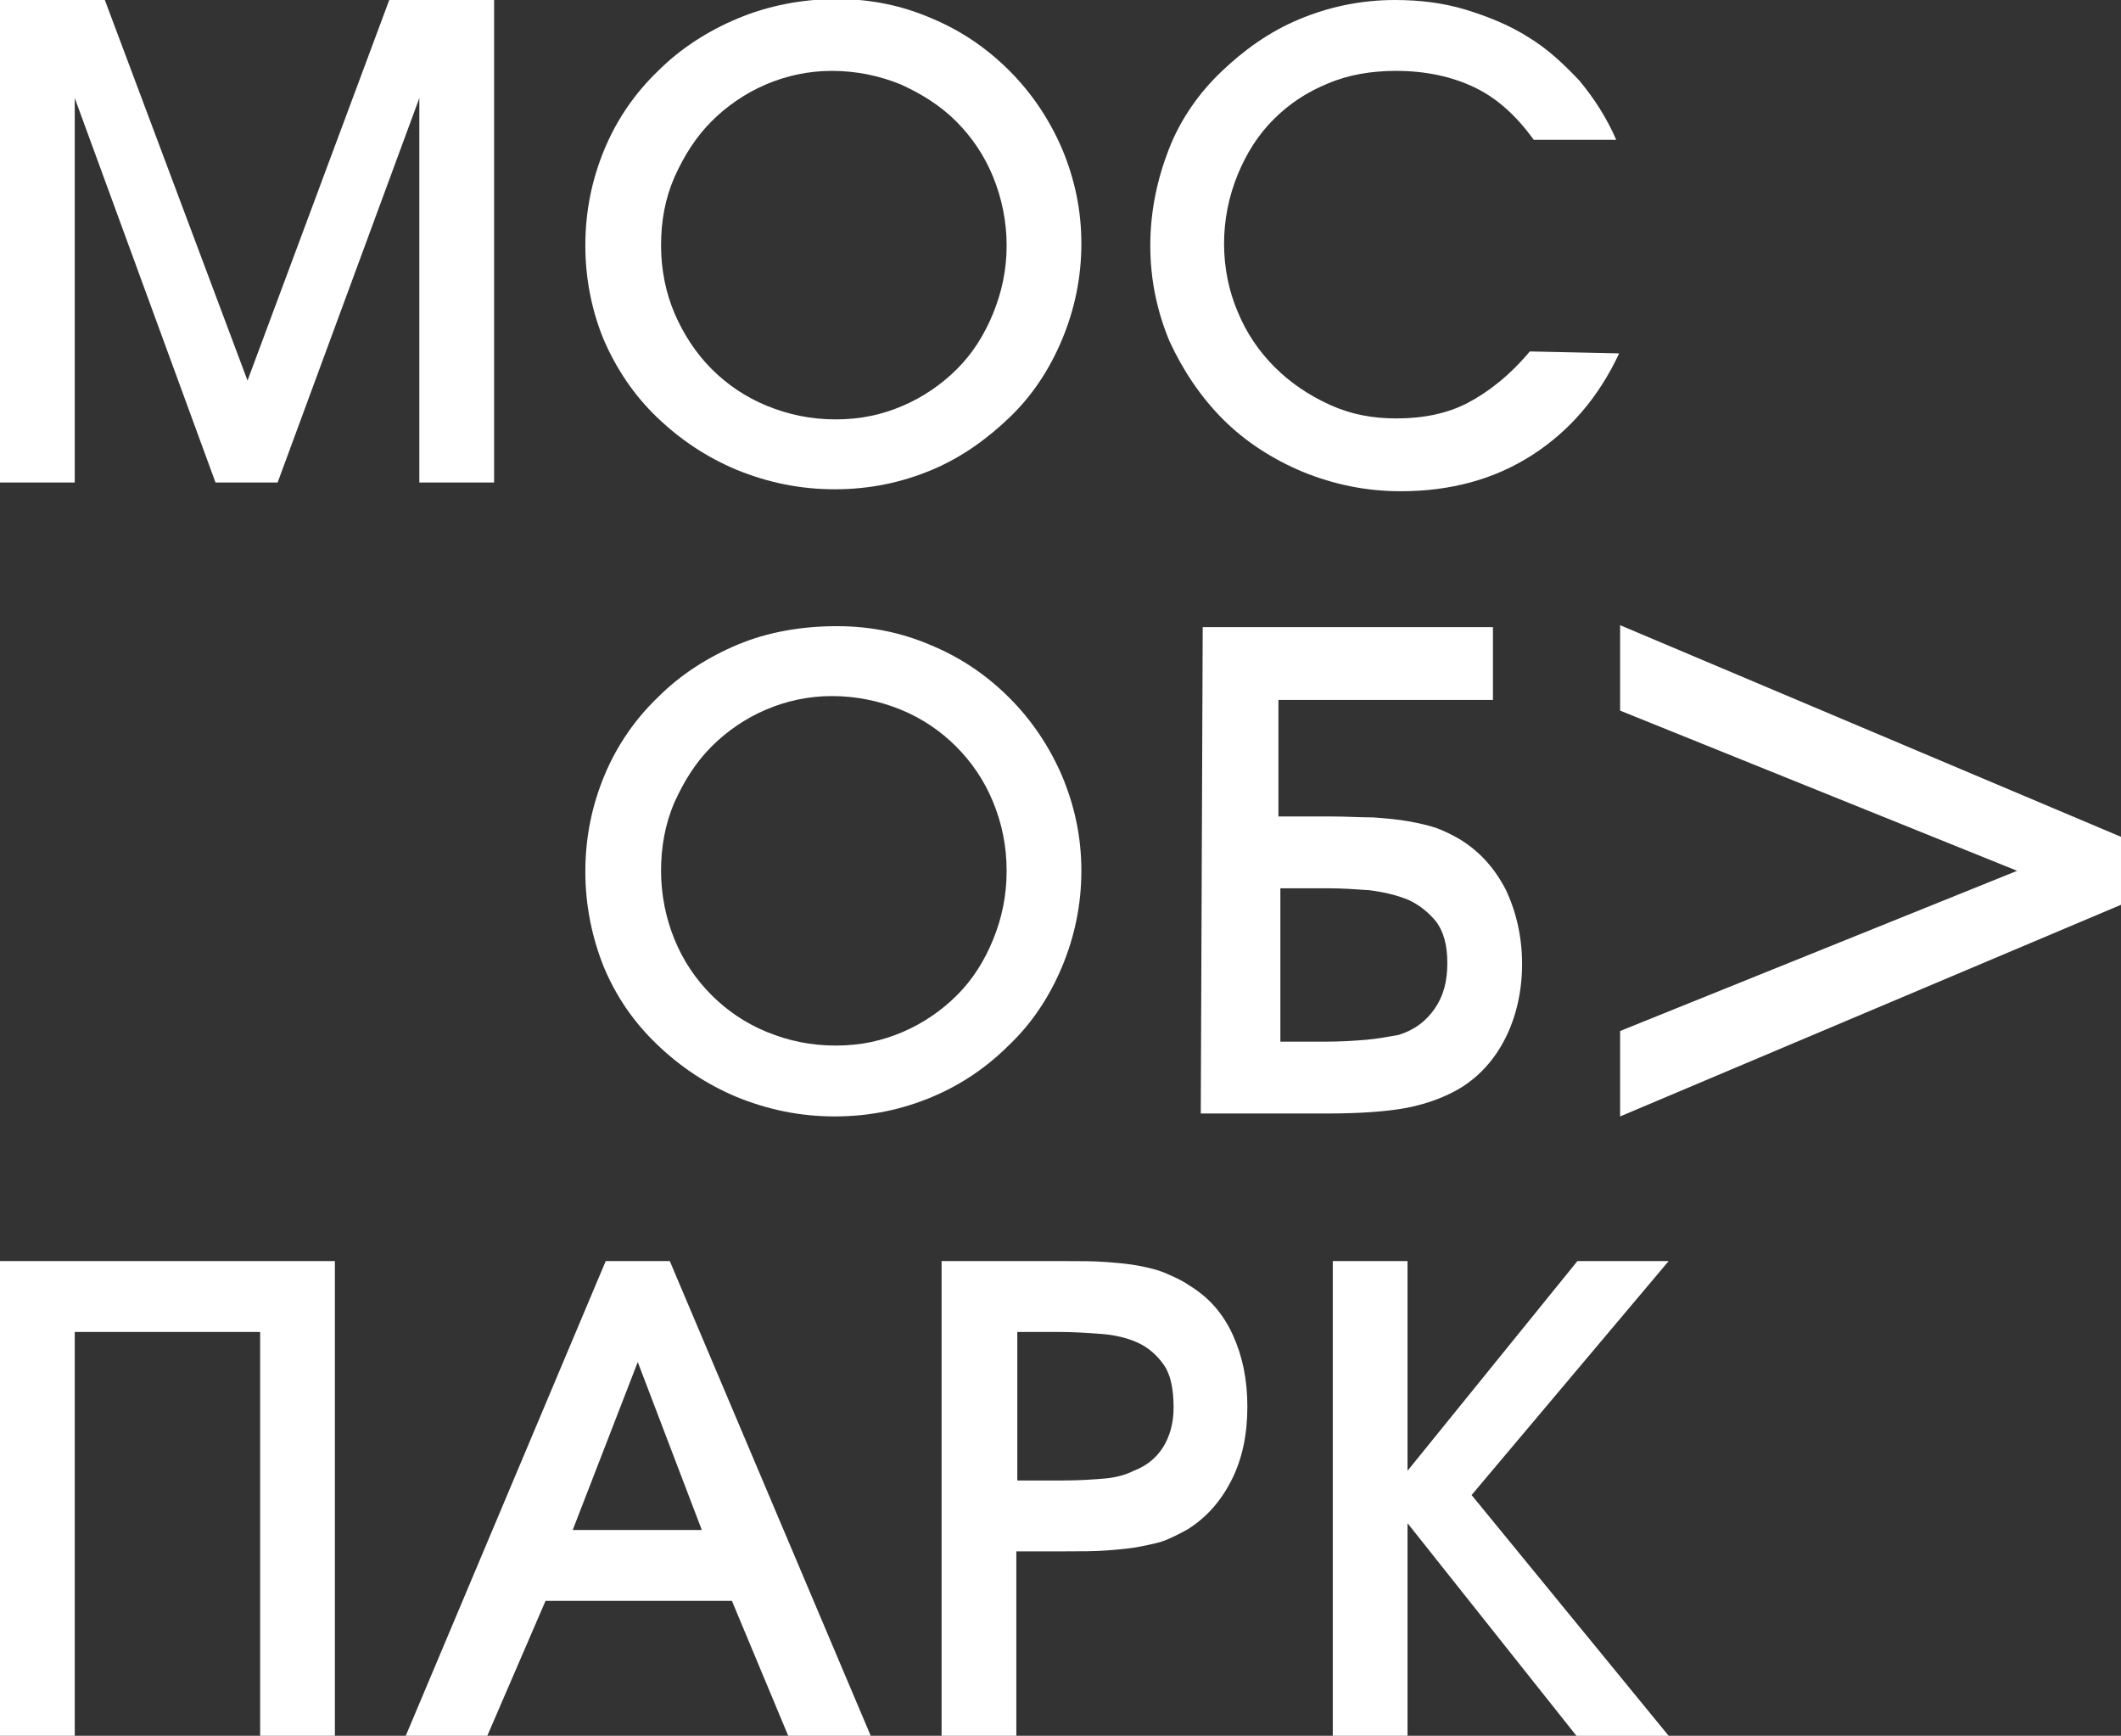
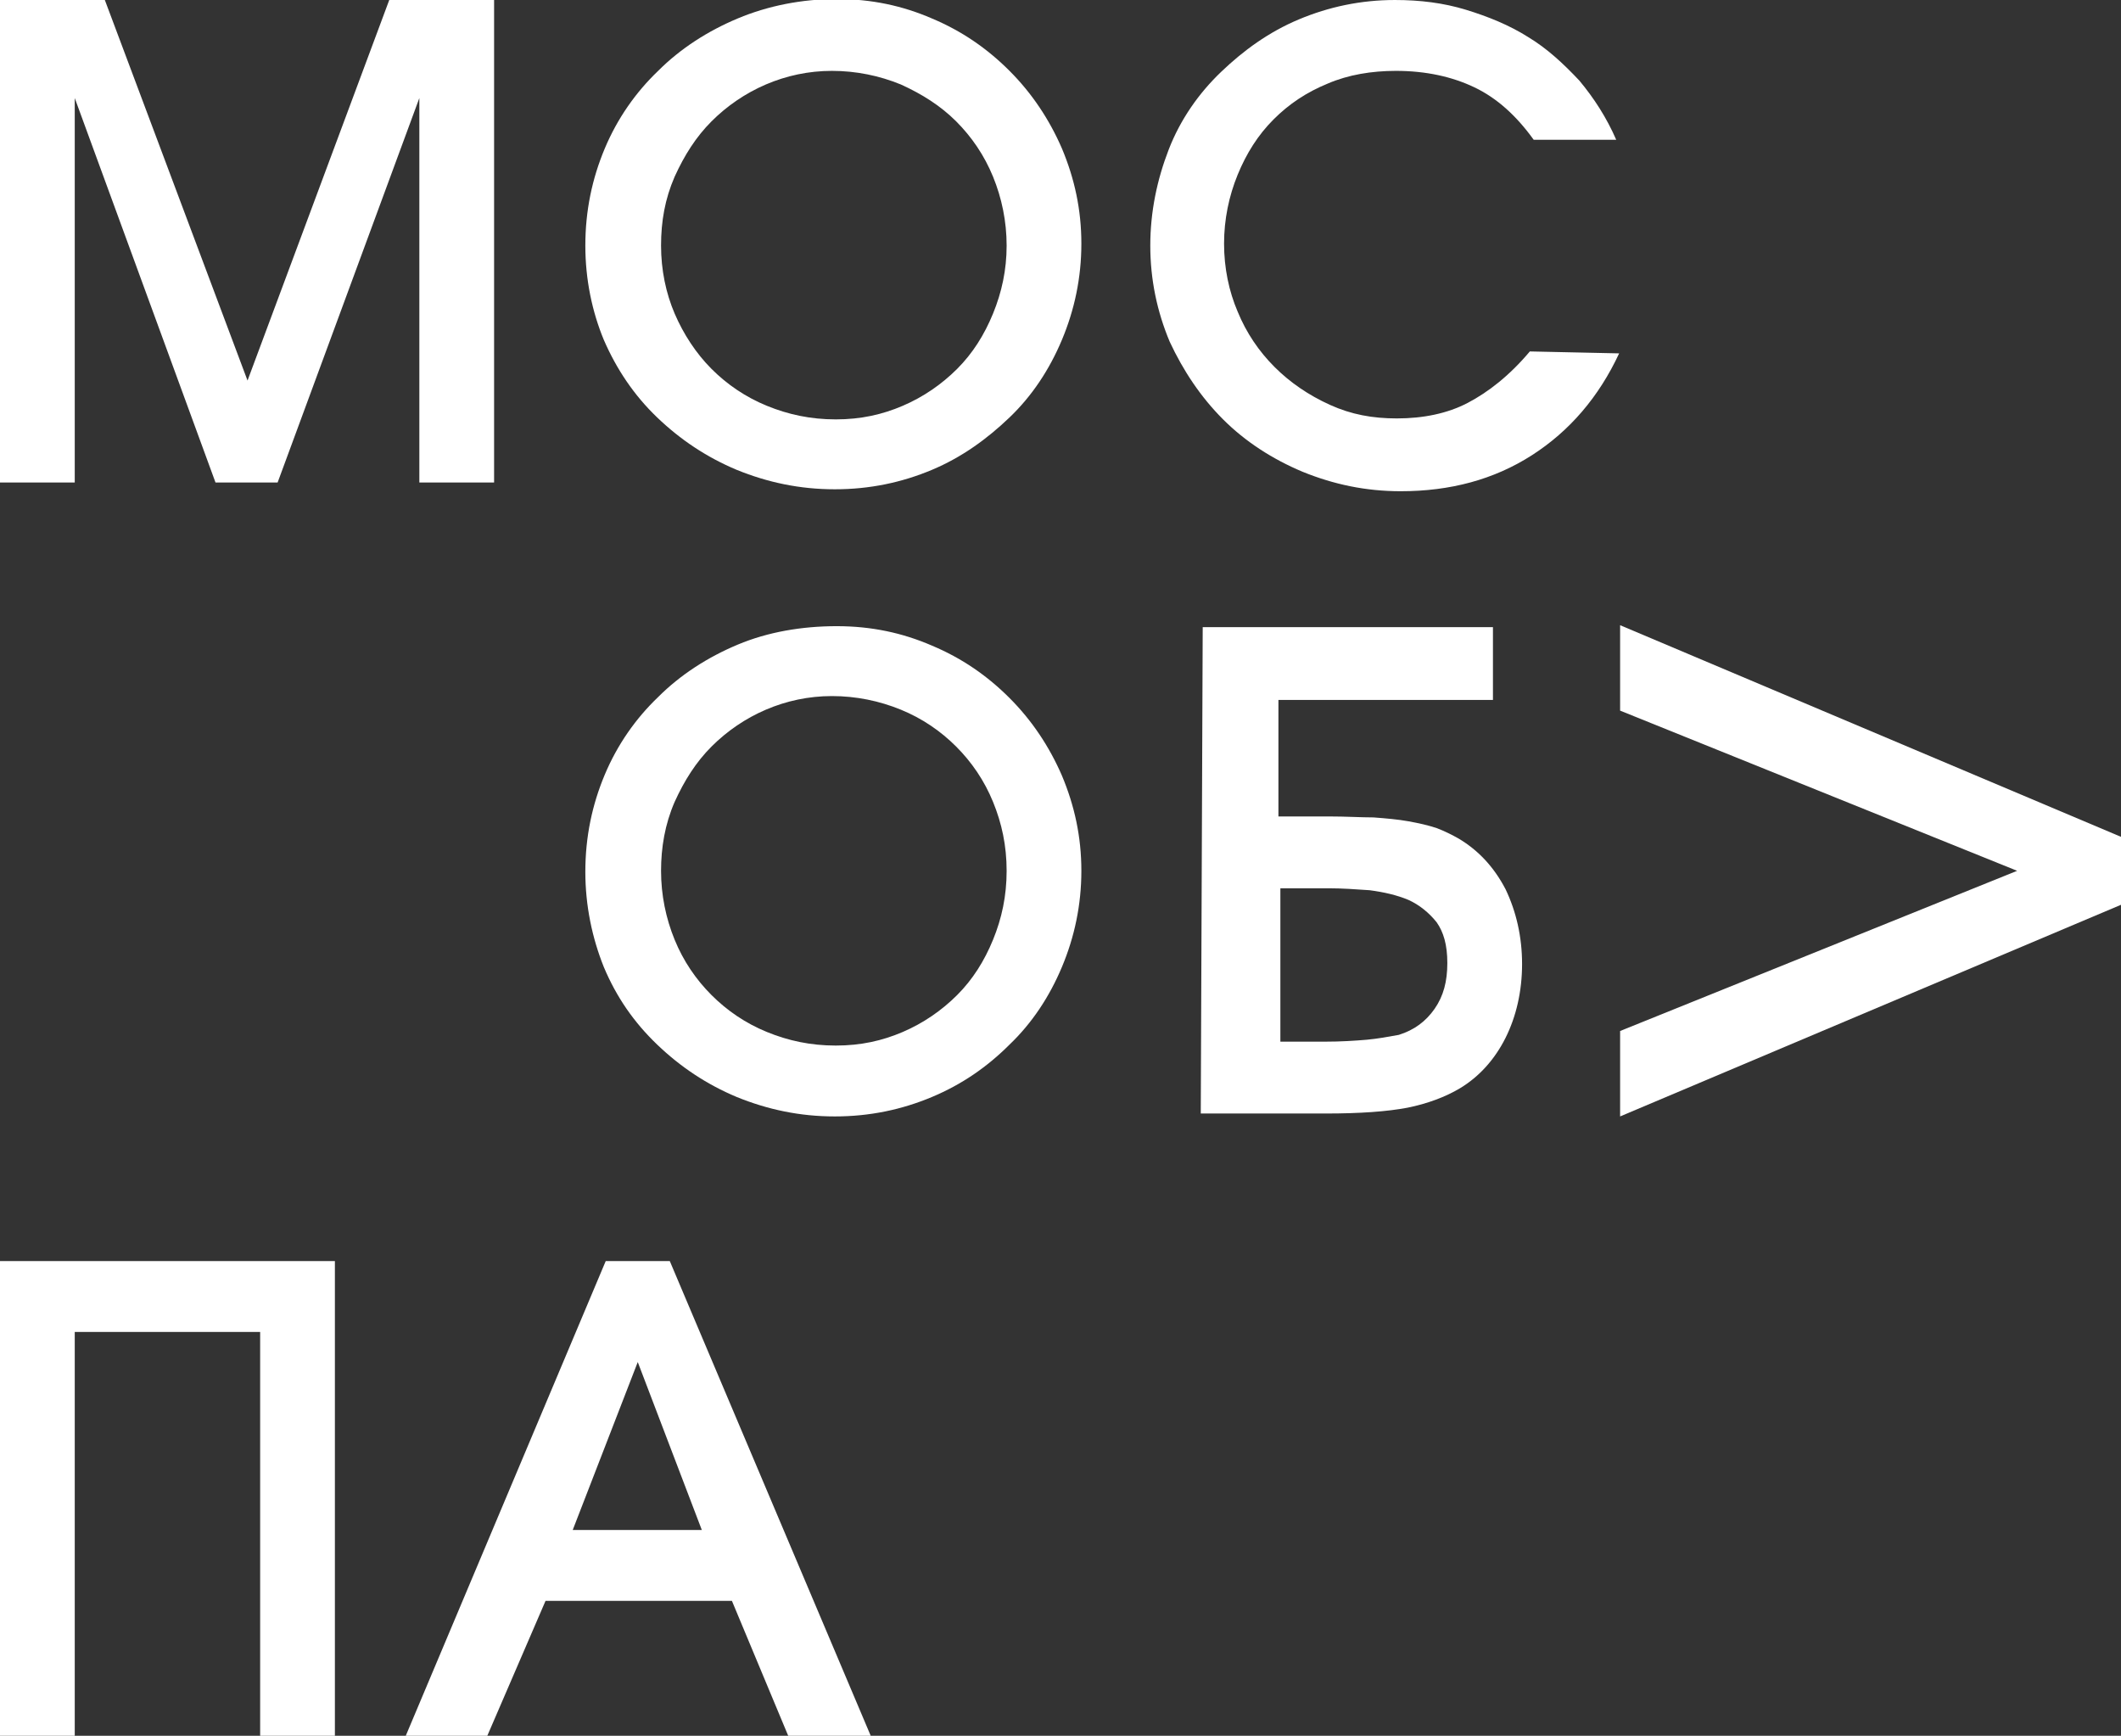
<svg xmlns="http://www.w3.org/2000/svg" version="1.1" id="_Слой_2" x="0px" y="0px" viewBox="0 0 218.5 178.8" style="enable-background:new 0 0 218.5 178.8;" xml:space="preserve">
  <rect x="0" y="0" width="218.5" height="178.8" fill="#333333" stroke="none" />
  <style type="text/css"> .st0{fill:#FFFFFF;} </style>
  <g id="_Слой_1-2">
    <g>
      <path class="st0" d="M0,0h10.8l14.7,39.2L40.1,0h10.8v49.7h-7.7V10.1L28.6,49.7h-6.4L7.7,10.1v39.6H0V0z" />
      <path class="st0" d="M60.3,25.3c0-3.6,0.7-6.9,2-10c1.3-3.1,3.2-5.8,5.5-8c2.3-2.3,5.1-4.1,8.2-5.4s6.6-2,10.2-2s6.8,0.7,9.8,2 c3.1,1.3,5.7,3.1,8,5.4s4.1,5,5.4,8c1.3,3.1,2,6.3,2,9.8s-0.7,6.8-2,9.9c-1.3,3.1-3.1,5.8-5.4,8s-4.9,4.1-8,5.4 c-3.1,1.3-6.4,2-10,2s-6.9-0.7-10.1-2c-3.1-1.3-5.8-3.1-8.2-5.4s-4.2-5-5.5-8C61,32.1,60.3,28.8,60.3,25.3L60.3,25.3z M68.1,25.3 c0,2.5,0.5,4.9,1.4,7s2.2,4.1,3.8,5.7s3.5,2.9,5.7,3.8s4.5,1.4,7.1,1.4s4.8-0.5,6.9-1.4s4-2.2,5.6-3.8c1.6-1.6,2.8-3.5,3.7-5.7 c0.9-2.2,1.4-4.5,1.4-7s-0.5-4.9-1.4-7.1s-2.2-4.1-3.8-5.7S95,9.7,92.8,8.7c-2.2-0.9-4.6-1.4-7.1-1.4c-2.4,0-4.7,0.5-6.8,1.4 s-4,2.2-5.6,3.8c-1.6,1.6-2.8,3.5-3.8,5.7C68.5,20.5,68.1,22.8,68.1,25.3L68.1,25.3z" />
      <path class="st0" d="M166.8,36.4c-2.1,4.5-5.1,8-9,10.5c-3.9,2.5-8.4,3.7-13.5,3.7c-3.6,0-6.9-0.7-10.1-2 c-3.1-1.3-5.9-3.1-8.2-5.4c-2.3-2.3-4.1-5-5.5-8c-1.3-3.1-2-6.4-2-9.9s0.7-6.8,1.9-9.9s3.1-5.8,5.4-8s4.9-4.1,8-5.4s6.4-2,9.9-2 c2.6,0,5,0.3,7.3,1c2.3,0.7,4.5,1.6,6.4,2.8c2,1.2,3.7,2.8,5.3,4.5c1.5,1.8,2.8,3.8,3.8,6.1h-8.5c-1.8-2.5-3.8-4.3-6.1-5.4 c-2.3-1.1-5-1.7-8.1-1.7c-2.5,0-4.9,0.4-7,1.3c-2.2,0.9-4,2.1-5.6,3.7c-1.6,1.6-2.8,3.5-3.7,5.7c-0.9,2.2-1.4,4.6-1.4,7.1 s0.5,4.9,1.4,7c0.9,2.2,2.2,4.1,3.8,5.7c1.6,1.6,3.5,2.9,5.7,3.9s4.4,1.4,6.9,1.4c2.7,0,5.2-0.5,7.3-1.6s4.3-2.8,6.4-5.3 L166.8,36.4L166.8,36.4z" />
      <path class="st0" d="M60.3,89.8c0-3.6,0.7-6.9,2-10c1.3-3.1,3.2-5.8,5.5-8c2.3-2.3,5.1-4.1,8.2-5.4s6.6-1.9,10.2-1.9 s6.8,0.7,9.8,2c3.1,1.3,5.7,3.1,8,5.4s4.1,5,5.4,8c1.3,3.1,2,6.3,2,9.8s-0.7,6.8-2,9.9c-1.3,3.1-3.1,5.8-5.4,8 c-2.3,2.3-4.9,4.1-8,5.4c-3.1,1.3-6.4,2-10,2s-6.9-0.7-10.1-2c-3.1-1.3-5.8-3.1-8.2-5.4s-4.2-4.9-5.5-8 C61,96.6,60.3,93.3,60.3,89.8L60.3,89.8z M68.1,89.7c0,2.5,0.5,4.9,1.4,7.1s2.2,4.1,3.8,5.7c1.6,1.6,3.5,2.9,5.7,3.8 s4.5,1.4,7.1,1.4s4.8-0.5,6.9-1.4s4-2.2,5.6-3.8c1.6-1.6,2.8-3.5,3.7-5.7c0.9-2.2,1.4-4.5,1.4-7.1s-0.5-4.9-1.4-7.1 s-2.2-4.1-3.8-5.7s-3.5-2.9-5.7-3.8c-2.2-0.9-4.6-1.4-7.1-1.4c-2.4,0-4.7,0.5-6.8,1.4s-4,2.2-5.6,3.8c-1.6,1.6-2.8,3.5-3.8,5.7 C68.5,84.9,68.1,87.3,68.1,89.7L68.1,89.7z" />
      <path class="st0" d="M123.9,64.6h29.9v7.5h-22.1v12h5.2c1.8,0,3.3,0.1,4.6,0.1c1.3,0.1,2.5,0.2,3.6,0.4c1.1,0.2,2,0.4,2.9,0.7 c0.8,0.3,1.6,0.7,2.3,1.1c2,1.2,3.6,2.9,4.8,5.2c1.1,2.3,1.7,4.9,1.7,7.7s-0.6,5.4-1.7,7.6s-2.7,4-4.7,5.2c-1.5,0.9-3.4,1.6-5.4,2 c-2.1,0.4-4.9,0.6-8.4,0.6h-12.9L123.9,64.6L123.9,64.6z M136.4,107.3c1.8,0,3.2-0.1,4.4-0.2c1.1-0.1,2.2-0.3,3.3-0.5 c1.6-0.5,2.8-1.4,3.7-2.7c0.9-1.3,1.3-2.8,1.3-4.7s-0.4-3.2-1.1-4.2c-0.8-1-1.8-1.8-2.9-2.3c-1.2-0.5-2.5-0.8-4-1 c-1.4-0.1-2.9-0.2-4.2-0.2h-5v15.8L136.4,107.3L136.4,107.3z" />
      <path class="st0" d="M218.5,86.2v7L166.9,115v-8.8l40.9-16.5l-40.9-16.5v-8.8L218.5,86.2L218.5,86.2z" />
      <path class="st0" d="M0,129.9h34.5v48.9h-7.7v-41.6H7.7v41.6H0V129.9z" />
      <path class="st0" d="M62.4,129.9H69l20.7,48.9h-8.5l-5.8-13.9H56.2l-6,13.9h-8.4L62.4,129.9L62.4,129.9z M72.3,157.6l-6.6-17.3 L59,157.6H72.3L72.3,157.6z" />
-       <path class="st0" d="M97,129.9h12.6c1.6,0,3.1,0,4.4,0.1c1.3,0.1,2.4,0.2,3.4,0.4s1.9,0.4,2.8,0.8s1.6,0.7,2.3,1.2 c2,1.2,3.5,2.9,4.5,5.1c1,2.2,1.5,4.6,1.5,7.4s-0.5,5.3-1.6,7.5c-1.1,2.2-2.6,3.9-4.5,5.1c-0.7,0.4-1.5,0.8-2.2,1.1 s-1.7,0.5-2.7,0.7c-1,0.2-2.1,0.3-3.4,0.4c-1.3,0.1-2.7,0.1-4.4,0.1h-5v19H97L97,129.9L97,129.9z M109.5,152.5 c1.7,0,3.1-0.1,4.3-0.2c1.2-0.1,2.2-0.4,3-0.8c1.3-0.5,2.3-1.3,3-2.4c0.7-1.1,1.1-2.5,1.1-4.1c0-1.9-0.3-3.4-1-4.4 s-1.6-1.8-2.7-2.3c-1.1-0.5-2.4-0.8-3.8-0.9c-1.4-0.1-2.8-0.2-4.3-0.2h-4.3v15.3L109.5,152.5L109.5,152.5z" />
-       <path class="st0" d="M137.3,129.9h7.7v21.6l17.5-21.6h9.4L151.6,154l20.3,24.8h-9.5L145,156.9v21.9h-7.7L137.3,129.9L137.3,129.9z " />
    </g>
  </g>
</svg>